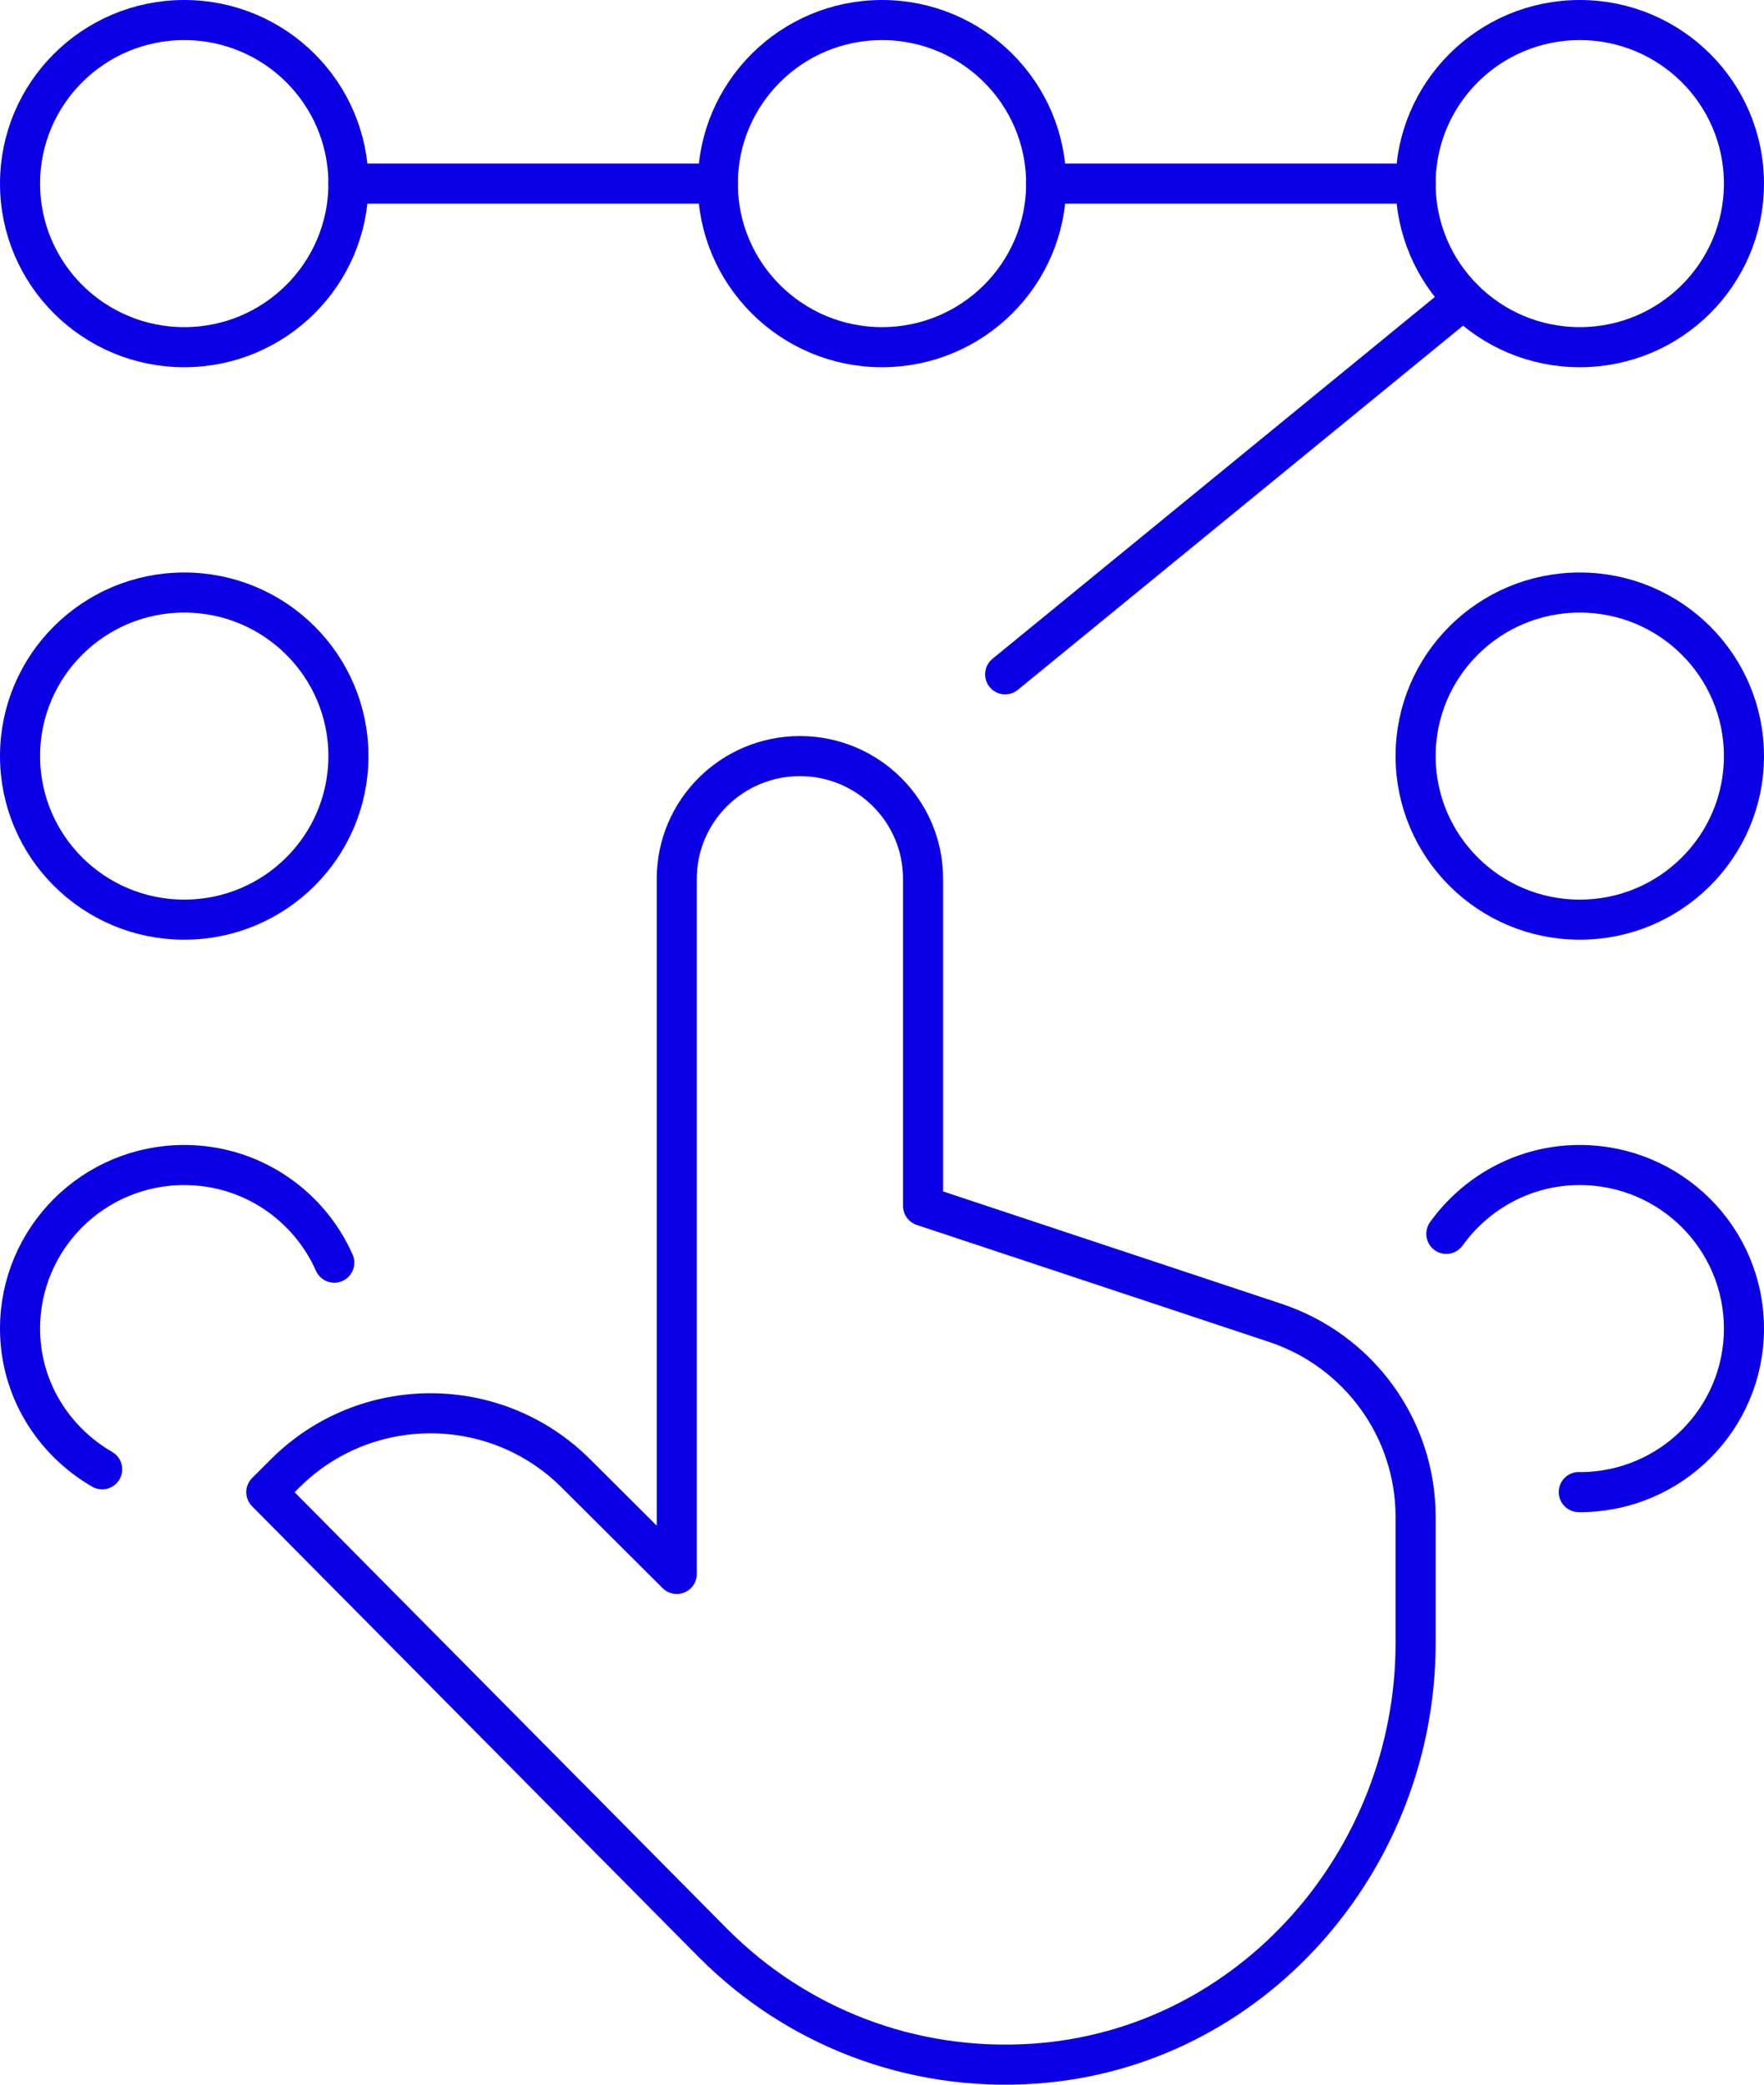
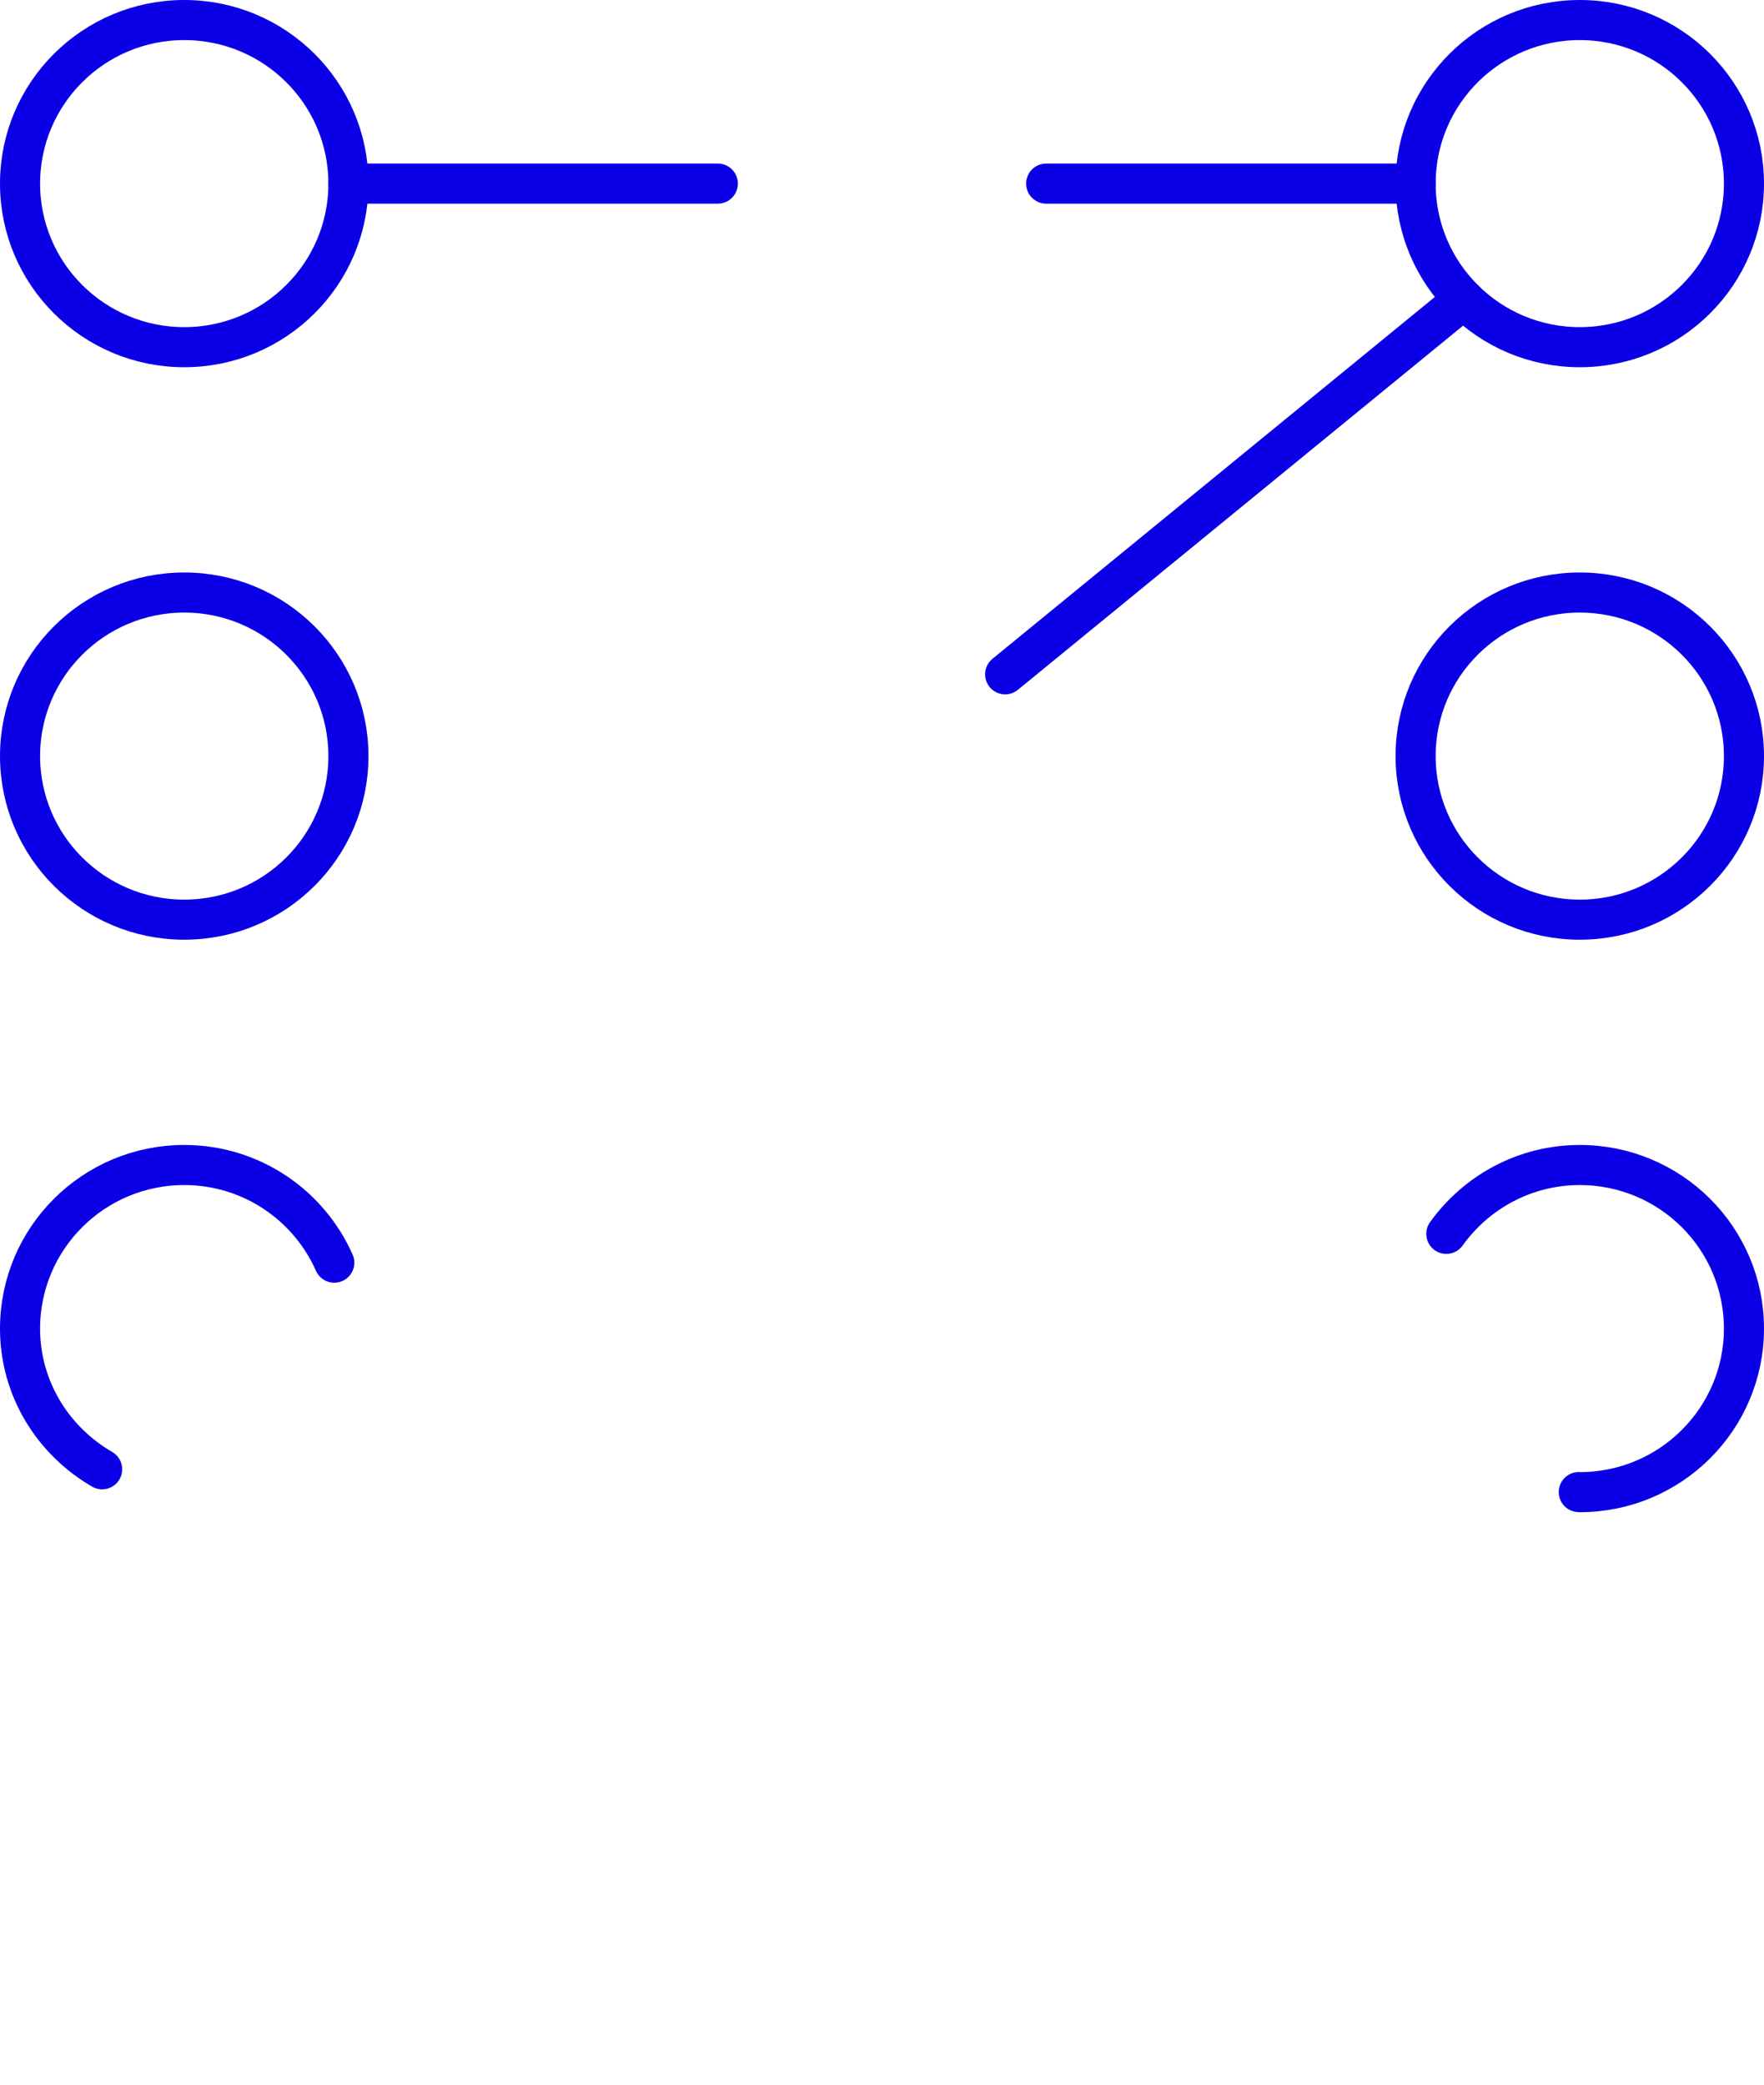
<svg xmlns="http://www.w3.org/2000/svg" width="44px" height="52px" viewBox="0 0 44 52">
  <title>BEFEF2C9-9907-4E1A-A152-BB1BE84A07A3</title>
  <g id="Page-1" stroke="none" stroke-width="1" fill="none" fill-rule="evenodd" stroke-linecap="round" stroke-linejoin="round">
    <g id="Universe-Landing-1-Copy-7" transform="translate(-265, -5153)" stroke="#0B00E5">
      <g id="Group-2" transform="translate(231, 4750)">
        <g id="Adaptive" transform="translate(34.5, 403.5)">
-           <path d="M25.303,50.975 C30.718,50.6 34.81,45.894 34.81,40.486 L34.81,37.336 C34.81,35.14 33.4,33.192 31.309,32.497 L22.524,29.58 L22.524,21.42 C22.524,19.73 21.149,18.36 19.453,18.36 C17.756,18.36 16.381,19.73 16.381,21.42 L16.381,38.76 L13.858,36.246 C11.859,34.255 8.618,34.255 6.618,36.246 L6.143,36.72 L17.332,48.015 L17.333,48.014 C19.344,50.017 22.188,51.19 25.303,50.975 Z" id="Stroke-1" />
          <path d="M8.191,4.08 C8.191,6.333 6.357,8.16 4.096,8.16 C1.834,8.16 0,6.333 0,4.08 C0,1.827 1.834,0 4.096,0 C6.357,0 8.191,1.827 8.191,4.08 Z" id="Stroke-3" />
-           <path d="M25.595,4.08 C25.595,6.333 23.762,8.16 21.5,8.16 C19.239,8.16 17.405,6.333 17.405,4.08 C17.405,1.827 19.239,0 21.5,0 C23.762,0 25.595,1.827 25.595,4.08 Z" id="Stroke-5" />
          <path d="M43,4.08 C43,6.333 41.166,8.16 38.905,8.16 C36.643,8.16 34.81,6.333 34.81,4.08 C34.81,1.827 36.643,0 38.905,0 C41.166,0 43,1.827 43,4.08 Z" id="Stroke-7" />
          <path d="M8.191,18.36 C8.191,20.613 6.357,22.44 4.096,22.44 C1.834,22.44 0,20.613 0,18.36 C0,16.107 1.834,14.28 4.096,14.28 C6.357,14.28 8.191,16.107 8.191,18.36 Z" id="Stroke-9" />
          <path d="M43,18.36 C43,20.613 41.166,22.44 38.905,22.44 C36.643,22.44 34.81,20.613 34.81,18.36 C34.81,16.107 36.643,14.28 38.905,14.28 C41.166,14.28 43,16.107 43,18.36 Z" id="Stroke-11" />
          <line x1="8.191" y1="4.08" x2="17.405" y2="4.08" id="Stroke-13" />
          <line x1="25.595" y1="4.08" x2="34.81" y2="4.08" id="Stroke-15" />
          <line x1="24.572" y1="16.32" x2="36.009" y2="6.965" id="Stroke-17" />
          <path d="M38.88,36.718 C38.888,36.718 38.896,36.72 38.905,36.72 C41.166,36.72 43,34.893 43,32.64 C43,30.386 41.166,28.56 38.905,28.56 C37.53,28.56 36.32,29.241 35.576,30.277" id="Stroke-19" />
          <path d="M7.838,30.996 C7.202,29.562 5.769,28.56 4.095,28.56 C1.834,28.56 0,30.387 0,32.64 C0,34.145 0.829,35.444 2.048,36.15" id="Stroke-21" />
        </g>
      </g>
    </g>
  </g>
</svg>